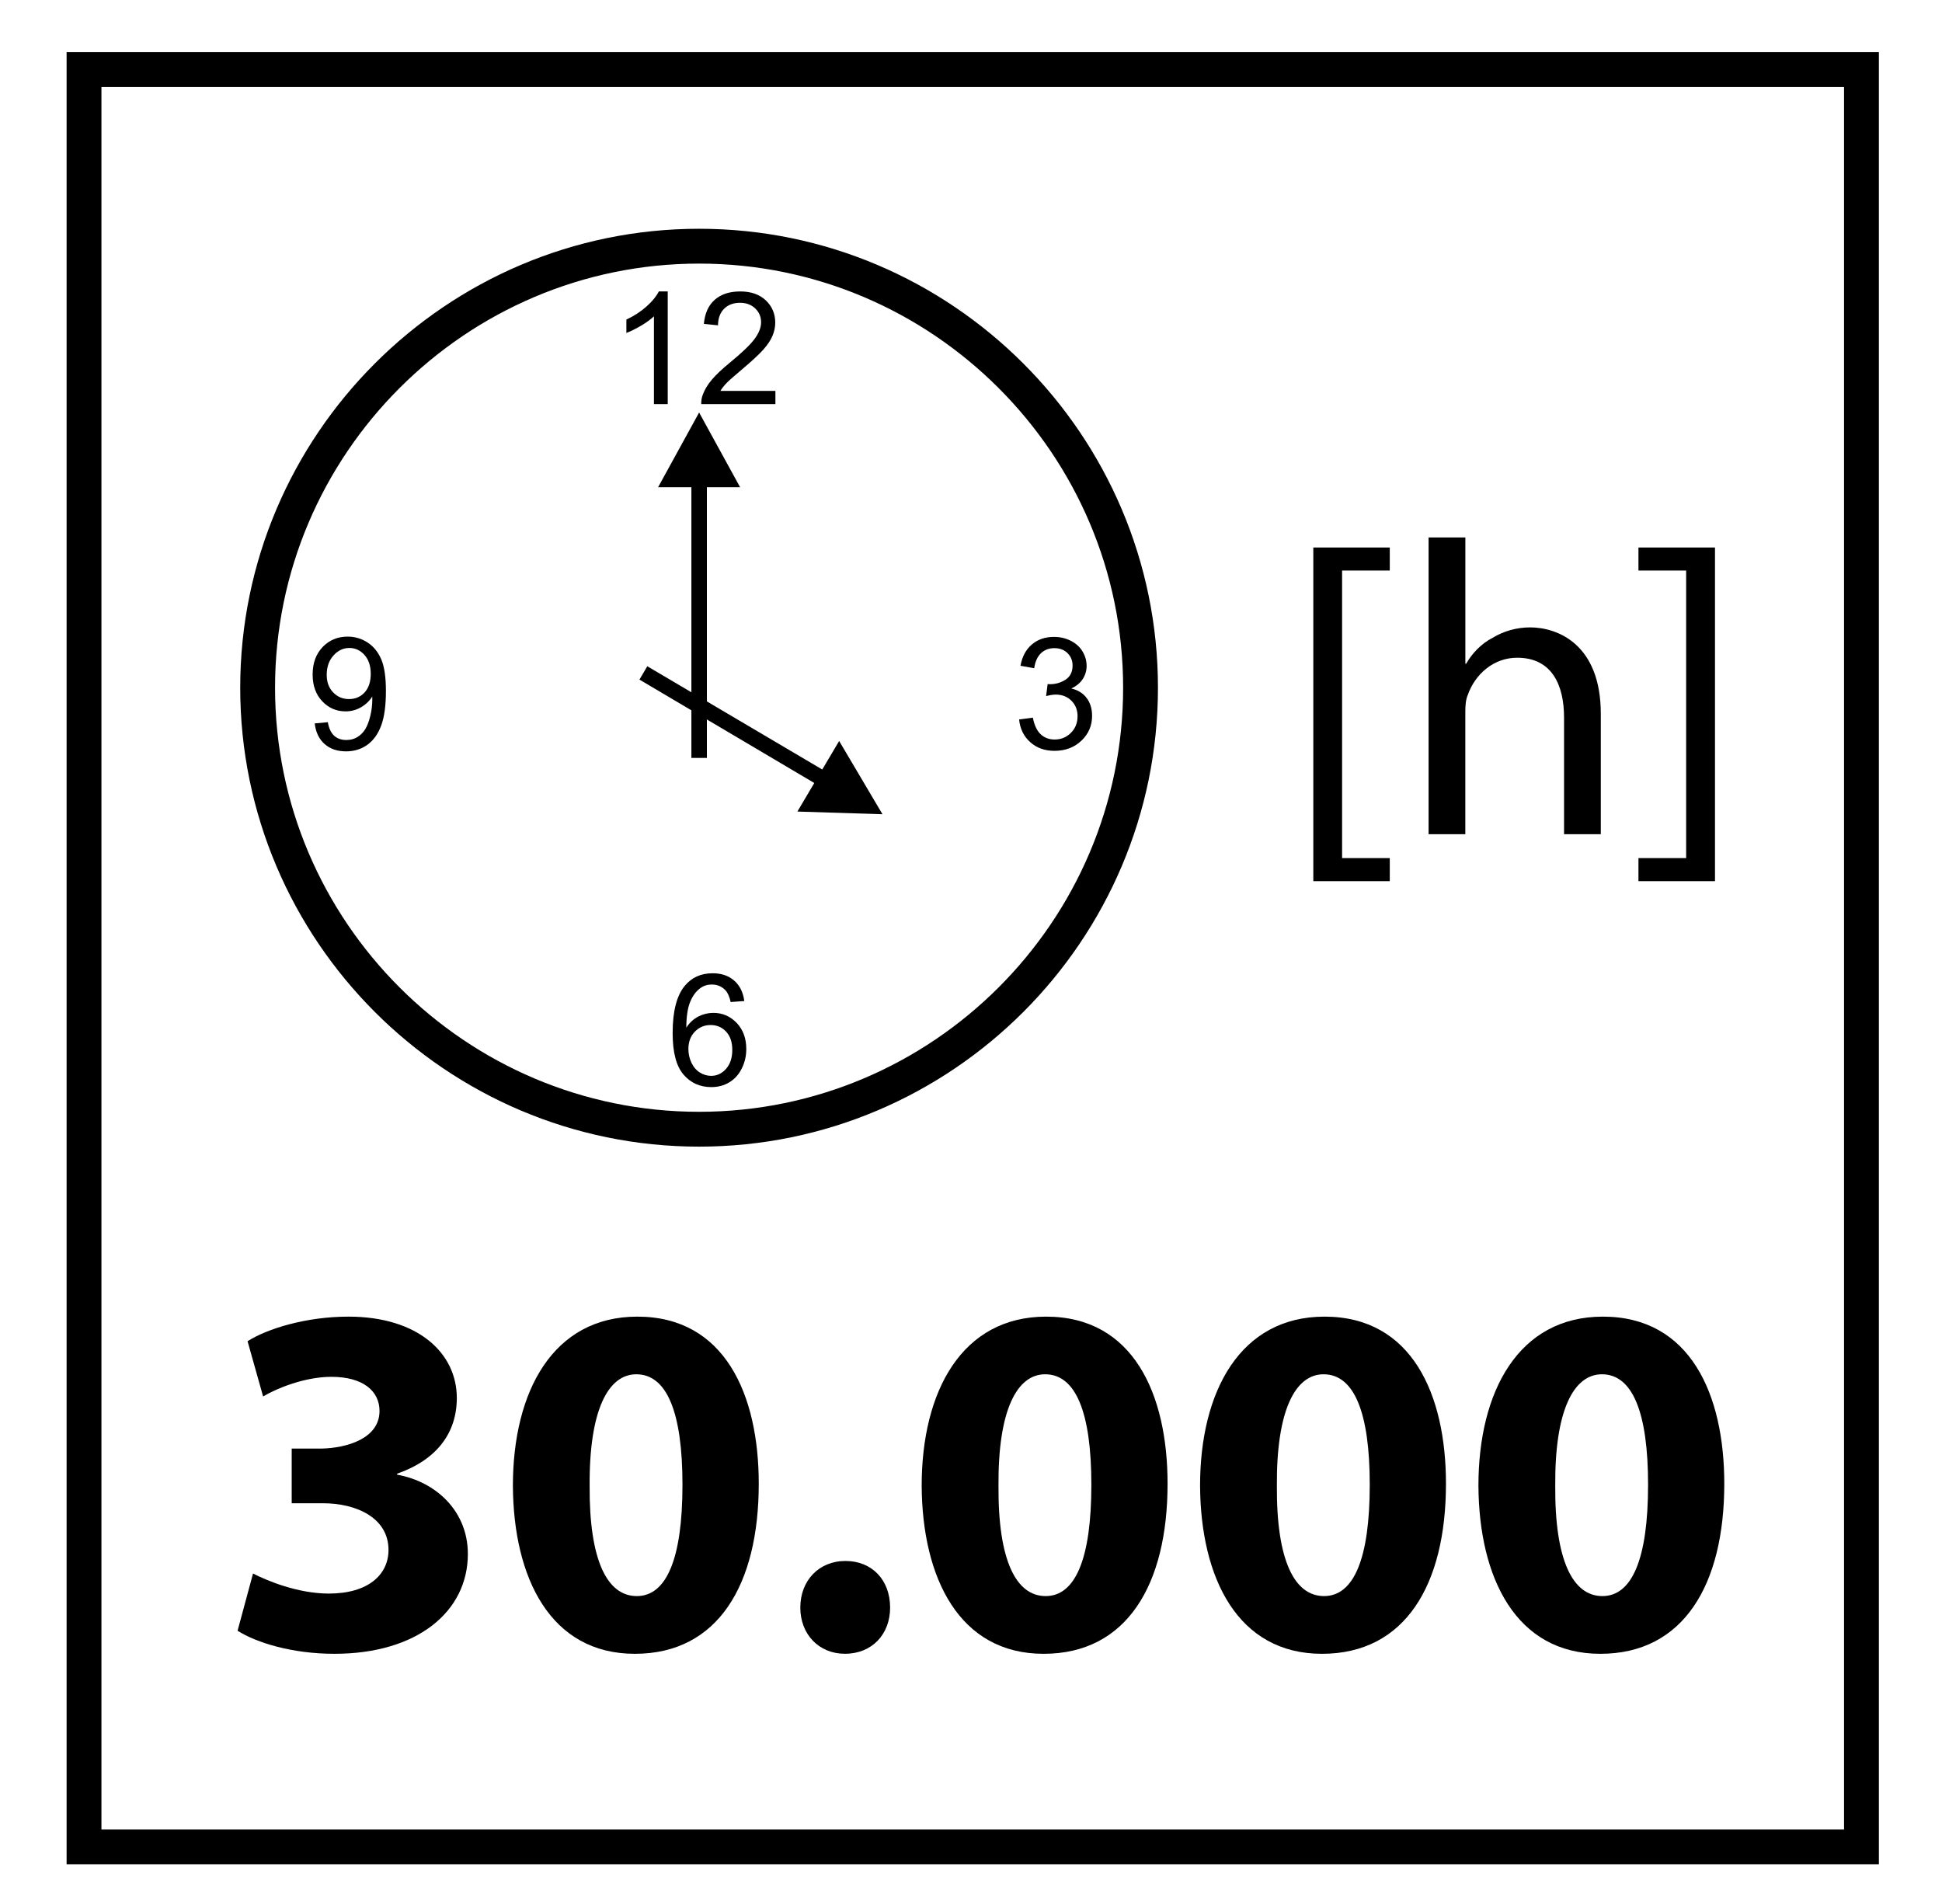
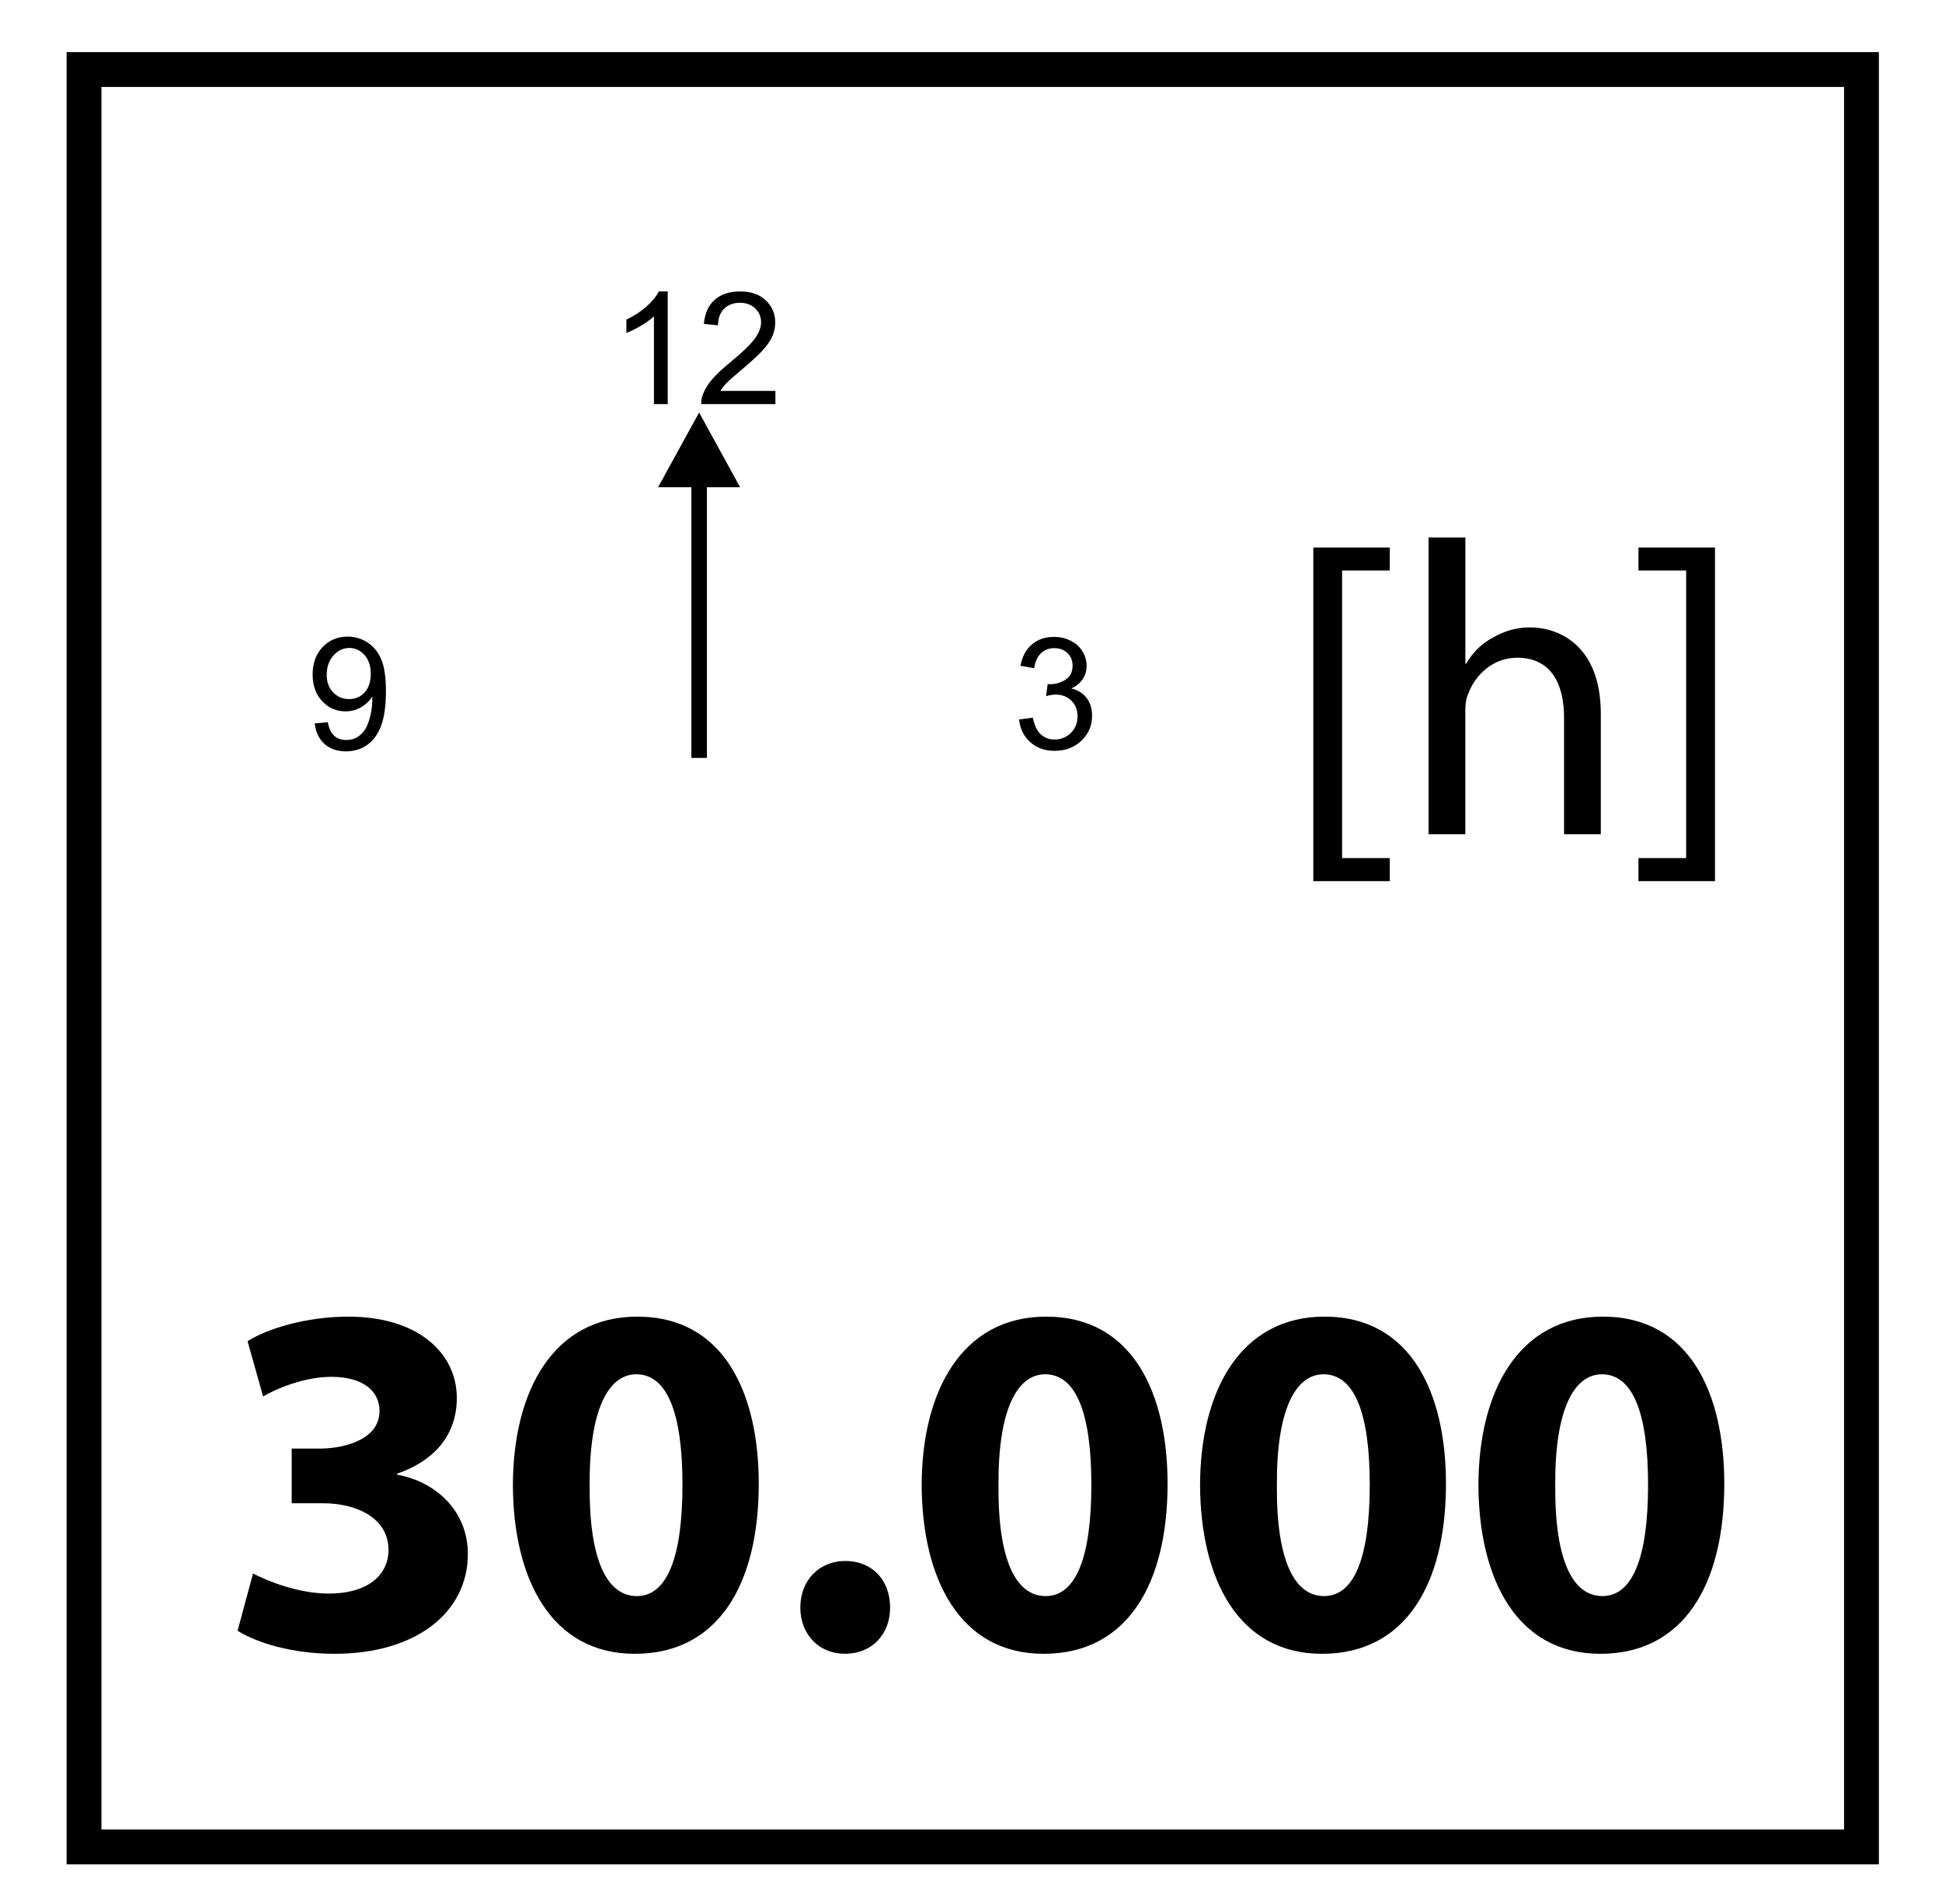
<svg xmlns="http://www.w3.org/2000/svg" version="1.1" id="Layer_1" x="0px" y="0px" width="55.75px" height="54.667px" viewBox="0 0 55.75 54.667" enable-background="new 0 0 55.75 54.667" xml:space="preserve">
  <g>
    <path d="M7.264,45.17c0.389,0.202,1.282,0.576,2.175,0.576c1.138,0,1.714-0.547,1.714-1.253c0-0.922-0.922-1.34-1.887-1.34H8.374   v-1.569h0.85c0.735-0.015,1.671-0.289,1.671-1.081c0-0.562-0.461-0.979-1.383-0.979c-0.763,0-1.57,0.332-1.959,0.563l-0.446-1.585   c0.562-0.36,1.686-0.706,2.896-0.706c2.002,0,3.111,1.052,3.111,2.334c0,0.994-0.562,1.771-1.714,2.175v0.028   c1.124,0.202,2.031,1.052,2.031,2.276c0,1.656-1.455,2.866-3.831,2.866c-1.21,0-2.233-0.316-2.78-0.662L7.264,45.17z" />
    <path d="M21.782,42.592c0,2.896-1.167,4.883-3.558,4.883c-2.42,0-3.486-2.175-3.5-4.825c0-2.708,1.152-4.854,3.572-4.854   C20.802,37.795,21.782,40.027,21.782,42.592z M16.927,42.649c-0.014,2.146,0.504,3.169,1.354,3.169c0.85,0,1.311-1.066,1.311-3.197   c0-2.074-0.446-3.17-1.325-3.17C17.46,39.451,16.913,40.475,16.927,42.649z" />
    <path d="M22.975,46.149c0-0.777,0.533-1.339,1.296-1.339s1.282,0.547,1.282,1.339c0,0.764-0.519,1.325-1.297,1.325   C23.507,47.475,22.975,46.913,22.975,46.149z" />
    <path d="M33.518,42.592c0,2.896-1.167,4.883-3.559,4.883c-2.42,0-3.485-2.175-3.5-4.825c0-2.708,1.152-4.854,3.572-4.854   C32.538,37.795,33.518,40.027,33.518,42.592z M28.664,42.649c-0.015,2.146,0.504,3.169,1.354,3.169   c0.851,0,1.312-1.066,1.312-3.197c0-2.074-0.447-3.17-1.326-3.17C29.196,39.451,28.649,40.475,28.664,42.649z" />
    <path d="M41.51,42.592c0,2.896-1.167,4.883-3.559,4.883c-2.42,0-3.485-2.175-3.5-4.825c0-2.708,1.152-4.854,3.572-4.854   C40.53,37.795,41.51,40.027,41.51,42.592z M36.656,42.649c-0.015,2.146,0.504,3.169,1.354,3.169c0.851,0,1.312-1.066,1.312-3.197   c0-2.074-0.447-3.17-1.326-3.17C37.188,39.451,36.641,40.475,36.656,42.649z" />
    <path d="M49.5,42.592c0,2.896-1.166,4.883-3.558,4.883c-2.42,0-3.485-2.175-3.5-4.825c0-2.708,1.152-4.854,3.572-4.854   C48.522,37.795,49.5,40.027,49.5,42.592z M44.647,42.649c-0.015,2.146,0.504,3.169,1.354,3.169s1.311-1.066,1.311-3.197   c0-2.074-0.446-3.17-1.324-3.17C45.18,39.451,44.632,40.475,44.647,42.649z" />
  </g>
-   <path fill="none" stroke="#000000" stroke-miterlimit="22.926" d="M20.069,32.416c6.979,0,12.673-5.691,12.673-12.674  c0-6.979-5.694-12.675-12.673-12.675S7.396,12.763,7.396,19.742C7.396,26.725,13.09,32.416,20.069,32.416z" />
  <g>
    <path d="M19.169,11.6h-0.396V9.08c-0.096,0.091-0.22,0.182-0.375,0.272c-0.154,0.091-0.293,0.159-0.416,0.205V9.174   c0.221-0.104,0.414-0.23,0.58-0.378c0.165-0.148,0.282-0.292,0.352-0.431h0.255V11.6z" />
    <path d="M22.26,11.22v0.38h-2.129c-0.003-0.095,0.012-0.187,0.046-0.274c0.054-0.146,0.141-0.288,0.26-0.429   c0.119-0.141,0.292-0.303,0.517-0.488c0.35-0.287,0.587-0.515,0.71-0.682c0.123-0.168,0.185-0.326,0.185-0.476   c0-0.157-0.056-0.289-0.168-0.397c-0.112-0.107-0.258-0.162-0.438-0.162c-0.19,0-0.343,0.058-0.457,0.172s-0.172,0.272-0.174,0.475   l-0.406-0.042c0.028-0.303,0.132-0.534,0.314-0.693c0.181-0.159,0.425-0.238,0.731-0.238c0.309,0,0.554,0.086,0.734,0.257   c0.18,0.172,0.27,0.384,0.27,0.638c0,0.129-0.026,0.255-0.079,0.38s-0.14,0.256-0.262,0.394c-0.123,0.138-0.326,0.327-0.61,0.566   c-0.237,0.2-0.39,0.334-0.457,0.406c-0.067,0.071-0.123,0.143-0.167,0.214H22.26z" />
  </g>
  <g>
    <path d="M29.256,20.654l0.394-0.053c0.045,0.223,0.121,0.383,0.229,0.481s0.241,0.147,0.396,0.147c0.185,0,0.341-0.064,0.469-0.192   c0.127-0.128,0.19-0.287,0.19-0.476c0-0.181-0.059-0.329-0.177-0.446c-0.117-0.117-0.268-0.176-0.449-0.176   c-0.074,0-0.167,0.015-0.277,0.043l0.044-0.345c0.025,0.003,0.047,0.004,0.063,0.004c0.168,0,0.318-0.044,0.452-0.131   c0.134-0.087,0.201-0.222,0.201-0.404c0-0.144-0.049-0.263-0.146-0.358s-0.224-0.142-0.378-0.142c-0.152,0-0.28,0.048-0.382,0.144   c-0.102,0.096-0.167,0.24-0.196,0.432l-0.394-0.07c0.049-0.264,0.157-0.468,0.328-0.612c0.17-0.145,0.382-0.217,0.635-0.217   c0.175,0,0.336,0.038,0.482,0.112c0.147,0.075,0.26,0.177,0.338,0.307c0.077,0.13,0.116,0.267,0.116,0.413   c0,0.138-0.037,0.264-0.111,0.378c-0.074,0.113-0.184,0.204-0.329,0.271c0.188,0.044,0.336,0.134,0.44,0.272   c0.105,0.137,0.157,0.31,0.157,0.516c0,0.279-0.102,0.516-0.306,0.71c-0.203,0.194-0.461,0.292-0.772,0.292   c-0.281,0-0.514-0.083-0.699-0.251C29.388,21.137,29.283,20.92,29.256,20.654z" />
  </g>
  <g>
-     <path d="M21.367,28.736l-0.391,0.029c-0.035-0.154-0.084-0.266-0.148-0.335c-0.106-0.112-0.237-0.168-0.393-0.168   c-0.126,0-0.235,0.035-0.33,0.104c-0.124,0.09-0.221,0.222-0.292,0.395c-0.072,0.174-0.109,0.42-0.111,0.74   c0.094-0.145,0.21-0.251,0.347-0.321c0.137-0.069,0.28-0.104,0.43-0.104c0.263,0,0.485,0.097,0.67,0.289   c0.184,0.193,0.275,0.442,0.275,0.748c0,0.201-0.043,0.388-0.13,0.56c-0.086,0.173-0.205,0.305-0.356,0.396   s-0.323,0.138-0.516,0.138c-0.327,0-0.595-0.12-0.801-0.361c-0.207-0.241-0.311-0.638-0.311-1.191c0-0.618,0.114-1.068,0.343-1.349   c0.2-0.245,0.468-0.367,0.806-0.367c0.252,0,0.458,0.07,0.619,0.212C21.239,28.292,21.334,28.487,21.367,28.736z M19.762,30.115   c0,0.136,0.029,0.265,0.086,0.389c0.058,0.124,0.139,0.218,0.241,0.283c0.104,0.064,0.212,0.097,0.326,0.097   c0.165,0,0.308-0.066,0.428-0.201c0.119-0.134,0.179-0.315,0.179-0.545c0-0.222-0.059-0.396-0.177-0.523   c-0.118-0.127-0.267-0.19-0.445-0.19c-0.178,0-0.328,0.063-0.452,0.19C19.824,29.742,19.762,29.909,19.762,30.115z" />
-   </g>
+     </g>
  <g>
    <path d="M9.034,20.767l0.377-0.035c0.032,0.179,0.093,0.309,0.184,0.39c0.09,0.081,0.206,0.121,0.347,0.121   c0.121,0,0.227-0.028,0.317-0.084c0.091-0.056,0.166-0.13,0.224-0.223s0.107-0.219,0.146-0.377c0.039-0.159,0.059-0.32,0.059-0.484   c0-0.018-0.001-0.044-0.002-0.079c-0.079,0.126-0.186,0.229-0.322,0.307c-0.136,0.079-0.284,0.118-0.442,0.118   c-0.265,0-0.489-0.097-0.672-0.291c-0.183-0.194-0.275-0.449-0.275-0.766c0-0.327,0.096-0.59,0.287-0.79   c0.191-0.199,0.431-0.299,0.719-0.299c0.208,0,0.398,0.057,0.571,0.169c0.172,0.113,0.304,0.274,0.393,0.483   s0.134,0.512,0.134,0.908c0,0.412-0.044,0.741-0.133,0.985s-0.221,0.43-0.396,0.558c-0.176,0.127-0.381,0.191-0.617,0.191   c-0.25,0-0.455-0.07-0.614-0.21S9.065,21.021,9.034,20.767z M10.643,19.343c0-0.228-0.06-0.408-0.18-0.542   c-0.12-0.133-0.265-0.2-0.434-0.2c-0.174,0-0.327,0.072-0.456,0.216c-0.129,0.144-0.194,0.33-0.194,0.559   c0,0.205,0.062,0.372,0.185,0.5s0.274,0.192,0.455,0.192c0.182,0,0.332-0.064,0.449-0.192S10.643,19.571,10.643,19.343z" />
  </g>
  <path d="M20.293,21.757h-0.445v-7.956h0.445V21.757z M18.892,13.987l1.178-2.145l1.177,2.145H18.892z" />
-   <path d="M23.537,22.572l-5.18-3.063l0.225-0.383l5.184,3.059L23.537,22.572z M24.09,21.271l1.244,2.103l-2.443-0.077L24.09,21.271z" />
  <polygon points="37.702,25.295 37.702,15.717 39.897,15.717 39.897,16.378 38.528,16.378 38.528,24.633 39.897,24.633   39.897,25.295 " />
  <path d="M41.012,15.429h1.055v3.624h0.023c0.17-0.299,0.434-0.576,0.76-0.744c0.313-0.19,0.684-0.299,1.076-0.299  c0.781,0,2.029,0.478,2.029,2.481v3.456h-1.055V20.6c0-0.935-0.348-1.719-1.346-1.719c-0.684,0-1.209,0.482-1.414,1.059  c-0.063,0.147-0.074,0.303-0.074,0.506v3.502h-1.055V15.429z" />
  <polygon points="49.233,15.717 49.233,25.295 47.036,25.295 47.036,24.633 48.405,24.633 48.405,16.378 47.036,16.378   47.036,15.717 " />
  <g>
    <rect x="2.412" y="1.996" fill="none" stroke="#000000" stroke-width="1" width="51.026" height="51.023" />
  </g>
  <g>
</g>
  <g>
</g>
  <g>
</g>
  <g>
</g>
  <g>
</g>
  <g>
</g>
</svg>